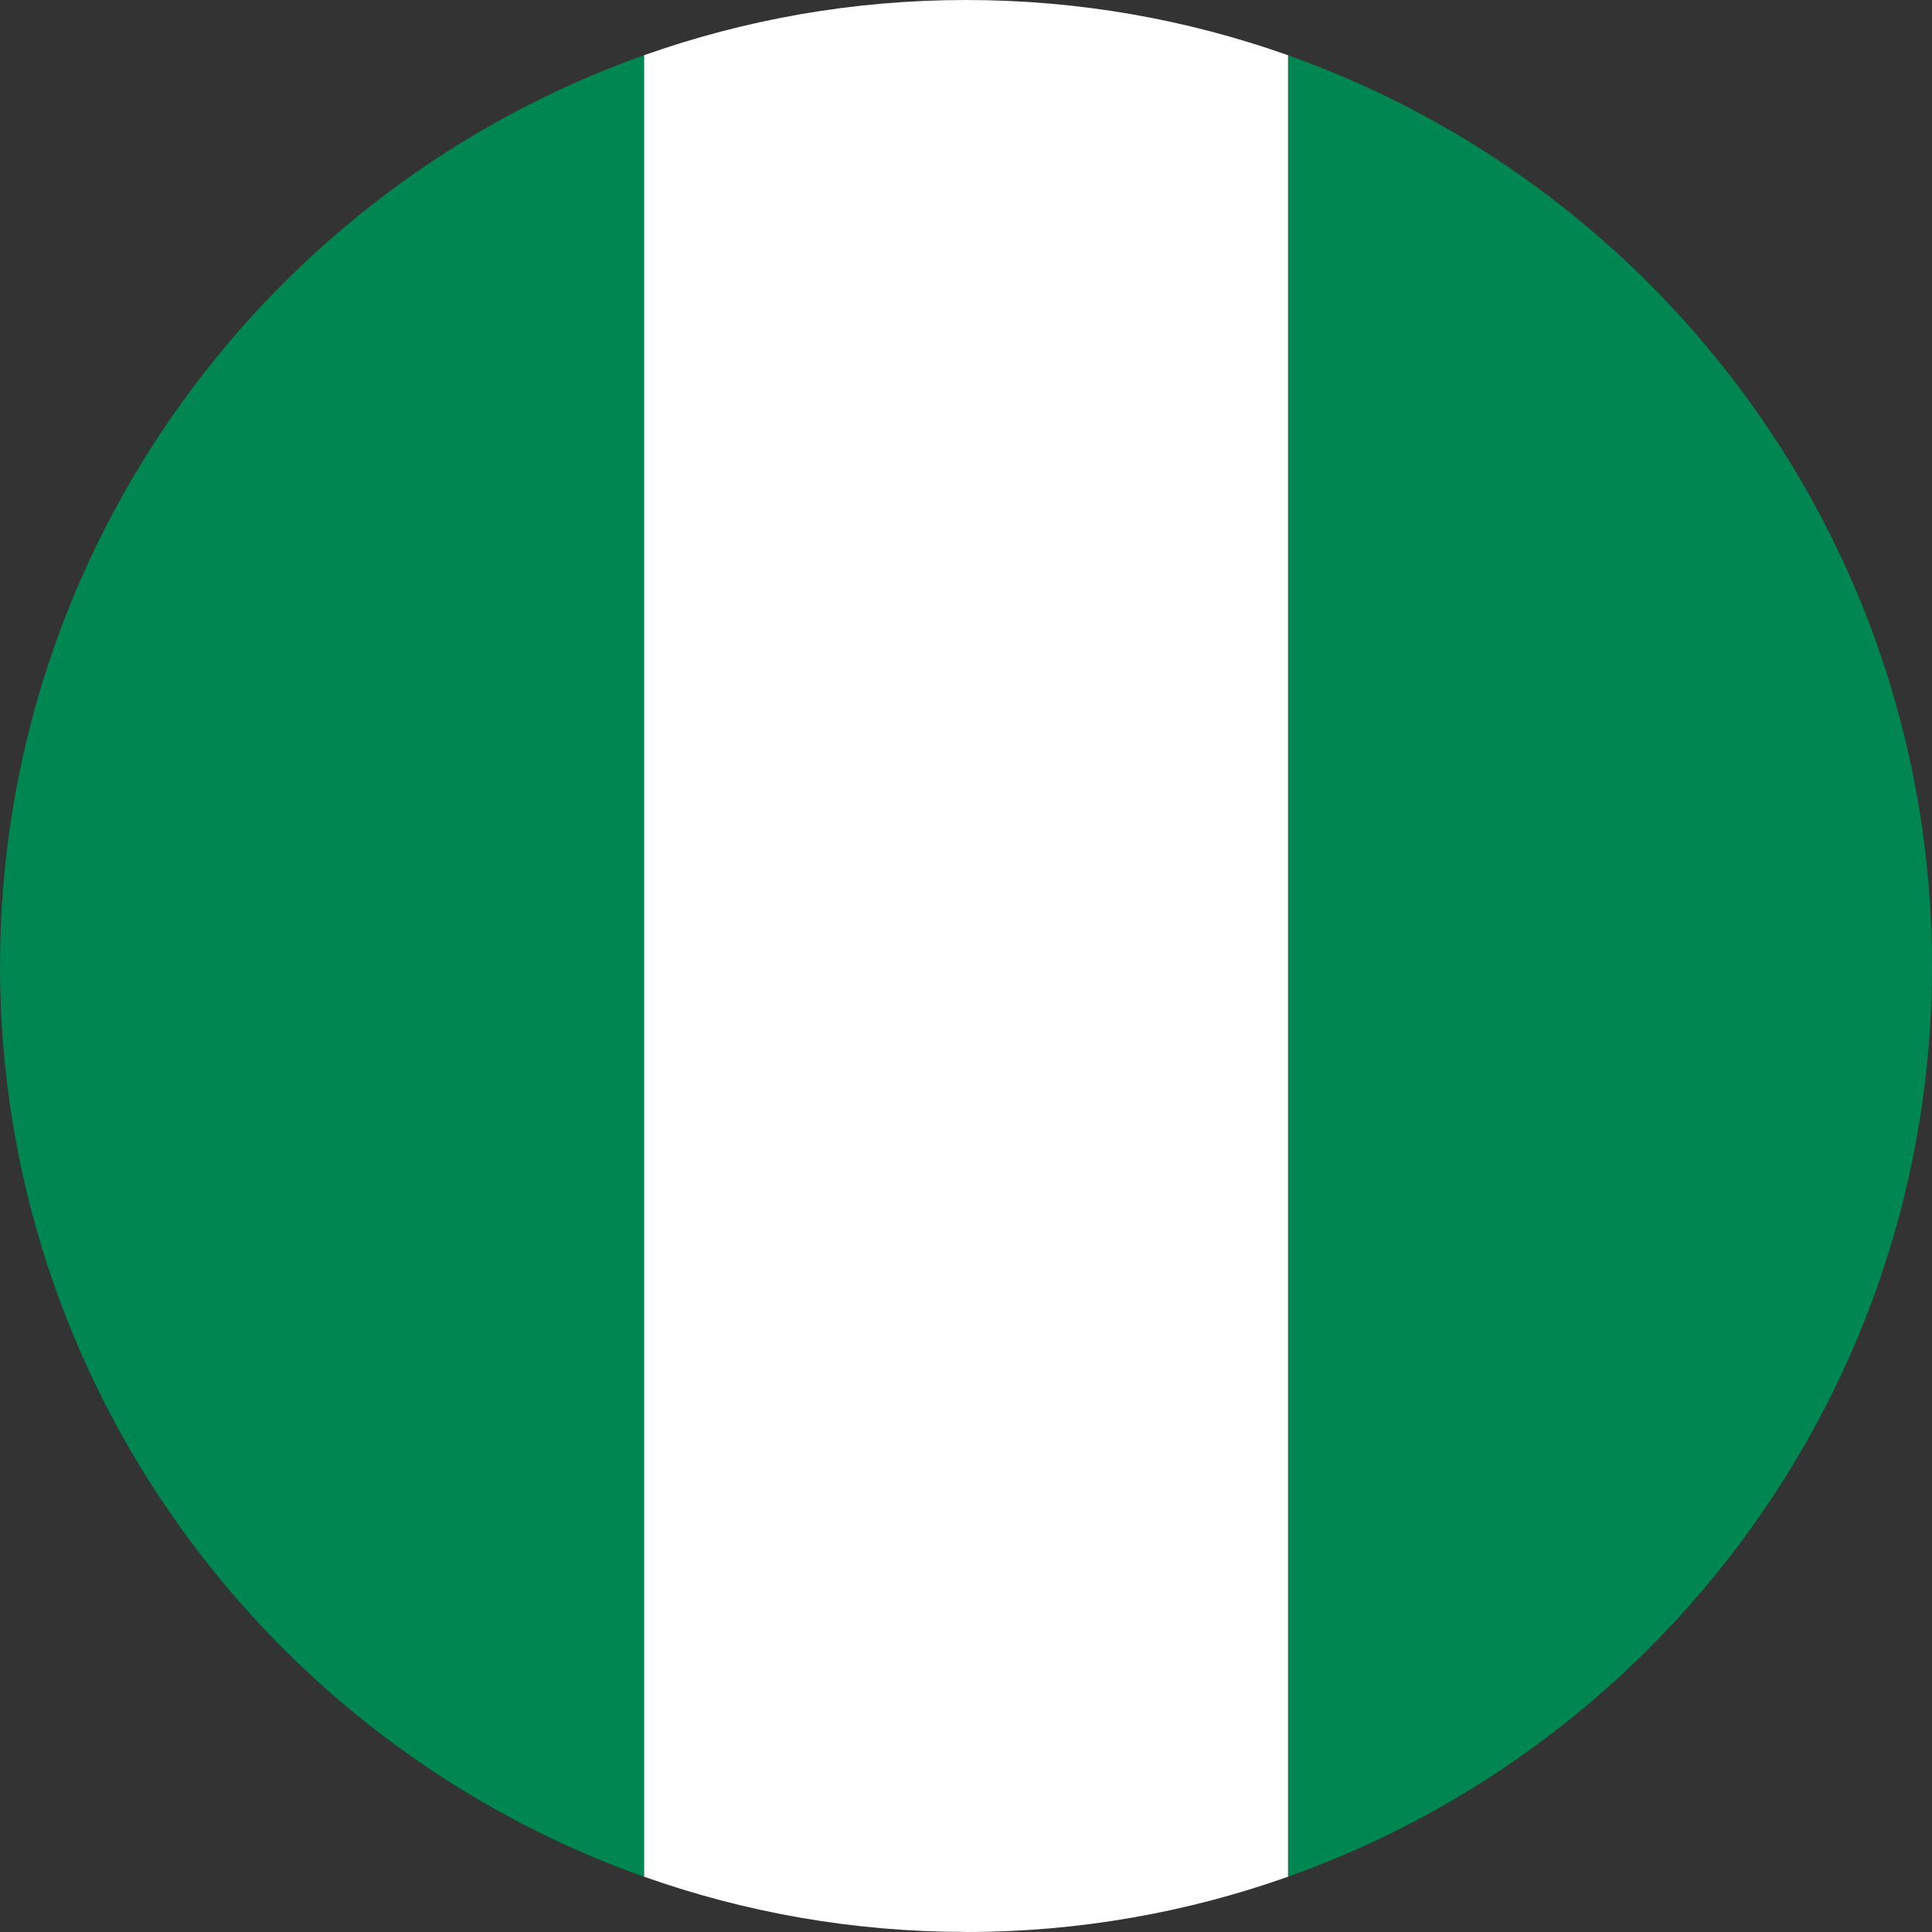
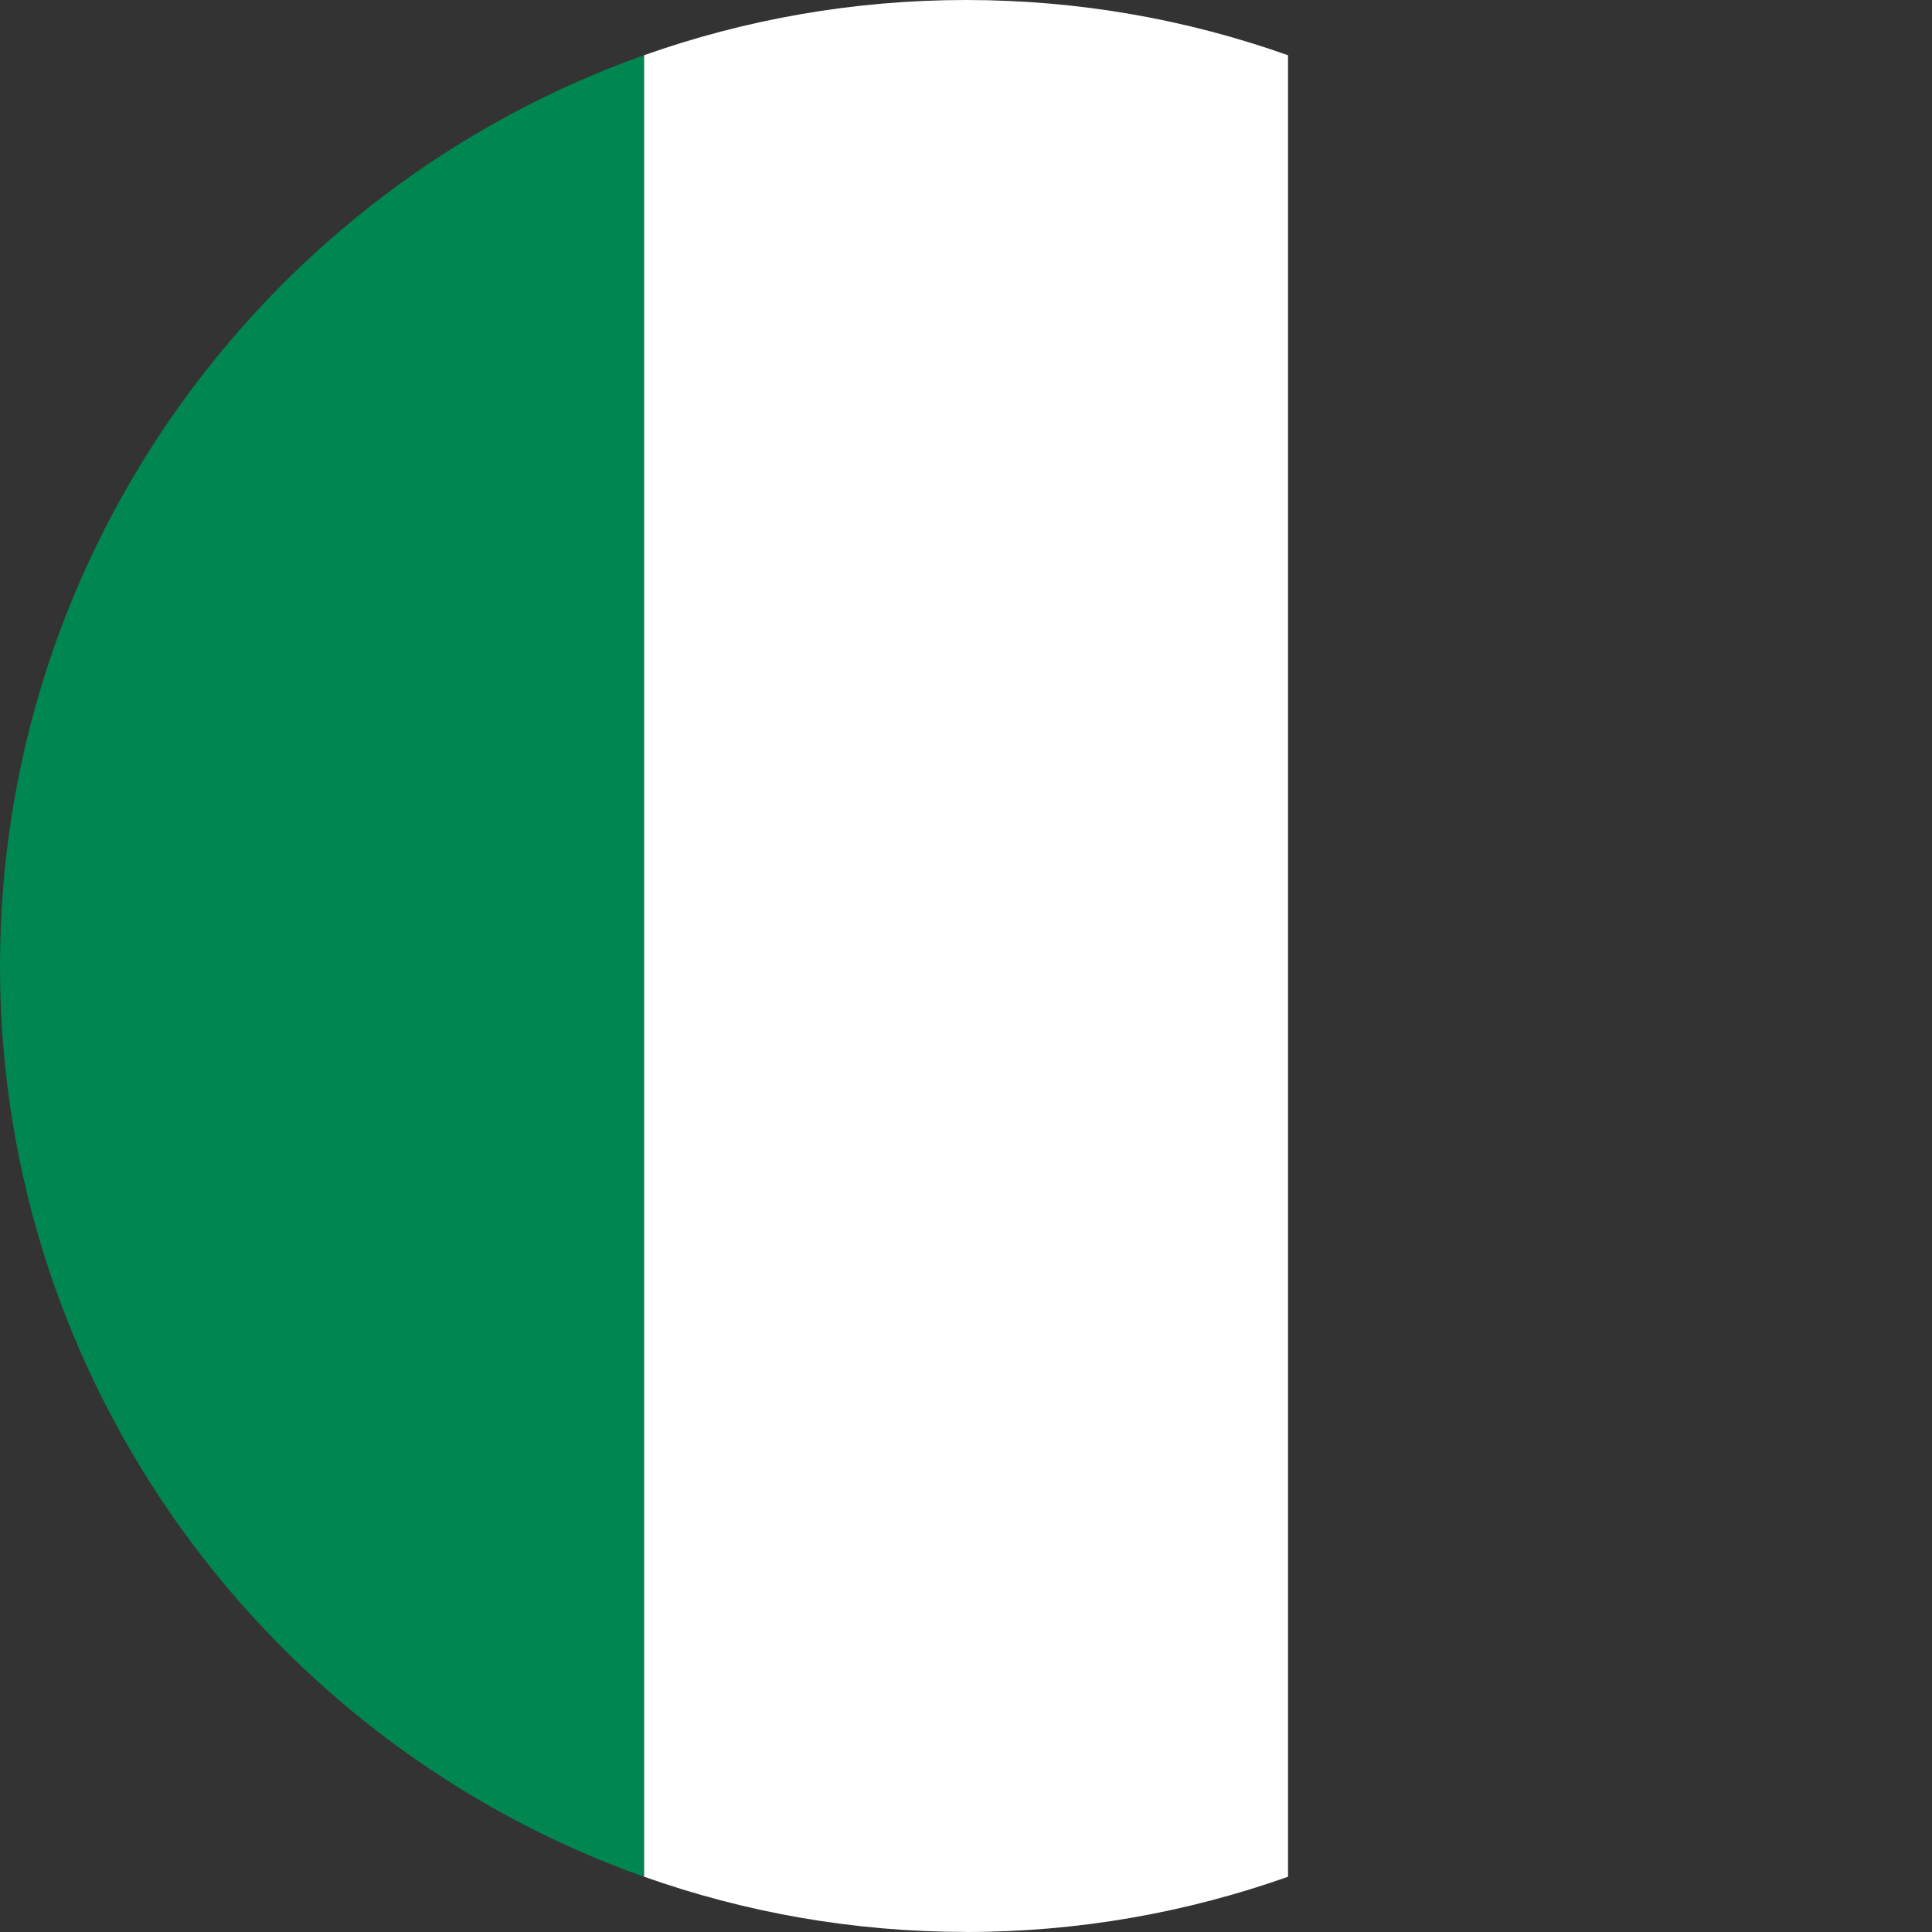
<svg xmlns="http://www.w3.org/2000/svg" id="Layer_2" data-name="Layer 2" viewBox="0 0 250 250">
  <rect x="0" y="0" width="250" height="250" fill="#333333" stroke="none" />
  <defs>
    <style>
      .cls-1 {
        fill: #008651;
      }

      .cls-1, .cls-2 {
        stroke-width: 0px;
      }

      .cls-2 {
        fill: #fff;
      }
    </style>
  </defs>
  <g id="Layer_1-2" data-name="Layer 1">
    <g>
-       <path class="cls-1" d="m250,125c0-54.32-34.82-100.65-83.33-117.85v235.69c48.51-17.2,83.33-63.52,83.33-117.85Z" />
      <path class="cls-2" d="m125,250c14.62,0,28.62-2.53,41.67-7.15V7.15c-13.05-4.63-27.05-7.15-41.67-7.15s-28.62,2.53-41.67,7.15v235.69c13.05,4.63,27.08,7.15,41.67,7.15Z" />
      <path class="cls-1" d="m83.33,7.15C34.85,24.35,0,70.68,0,125s34.85,100.65,83.33,117.85V7.15Z" />
    </g>
  </g>
</svg>